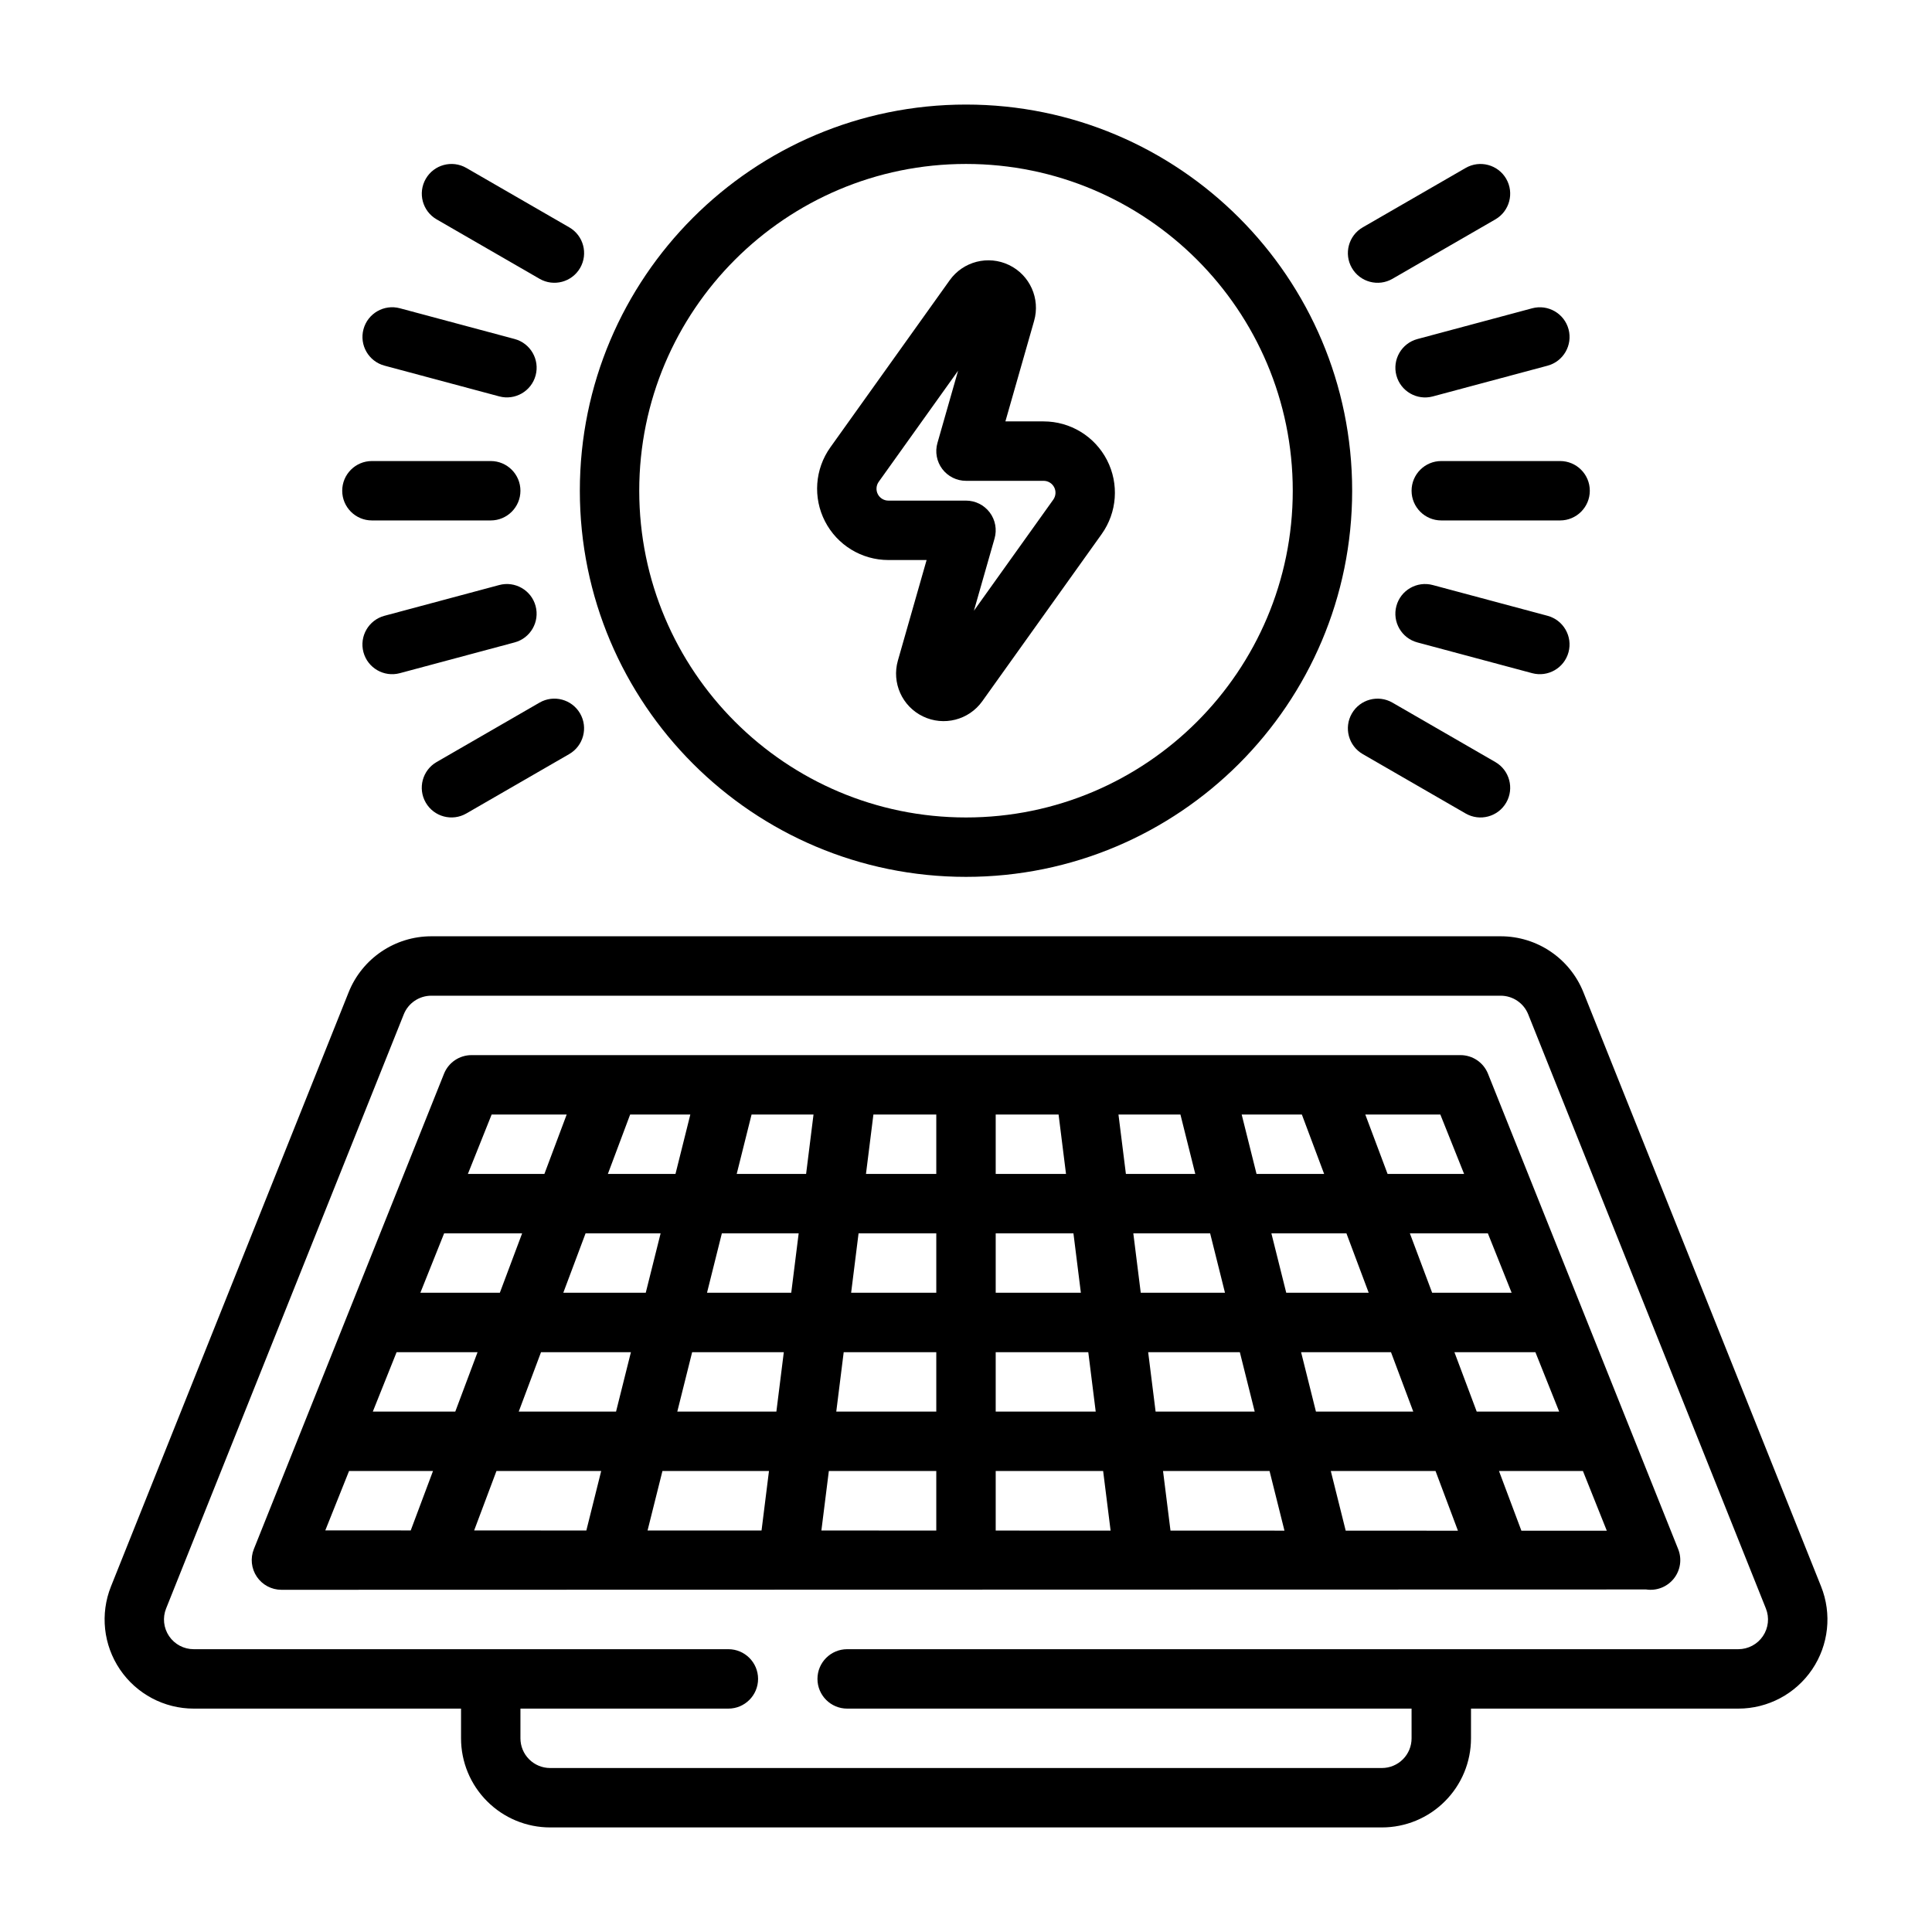
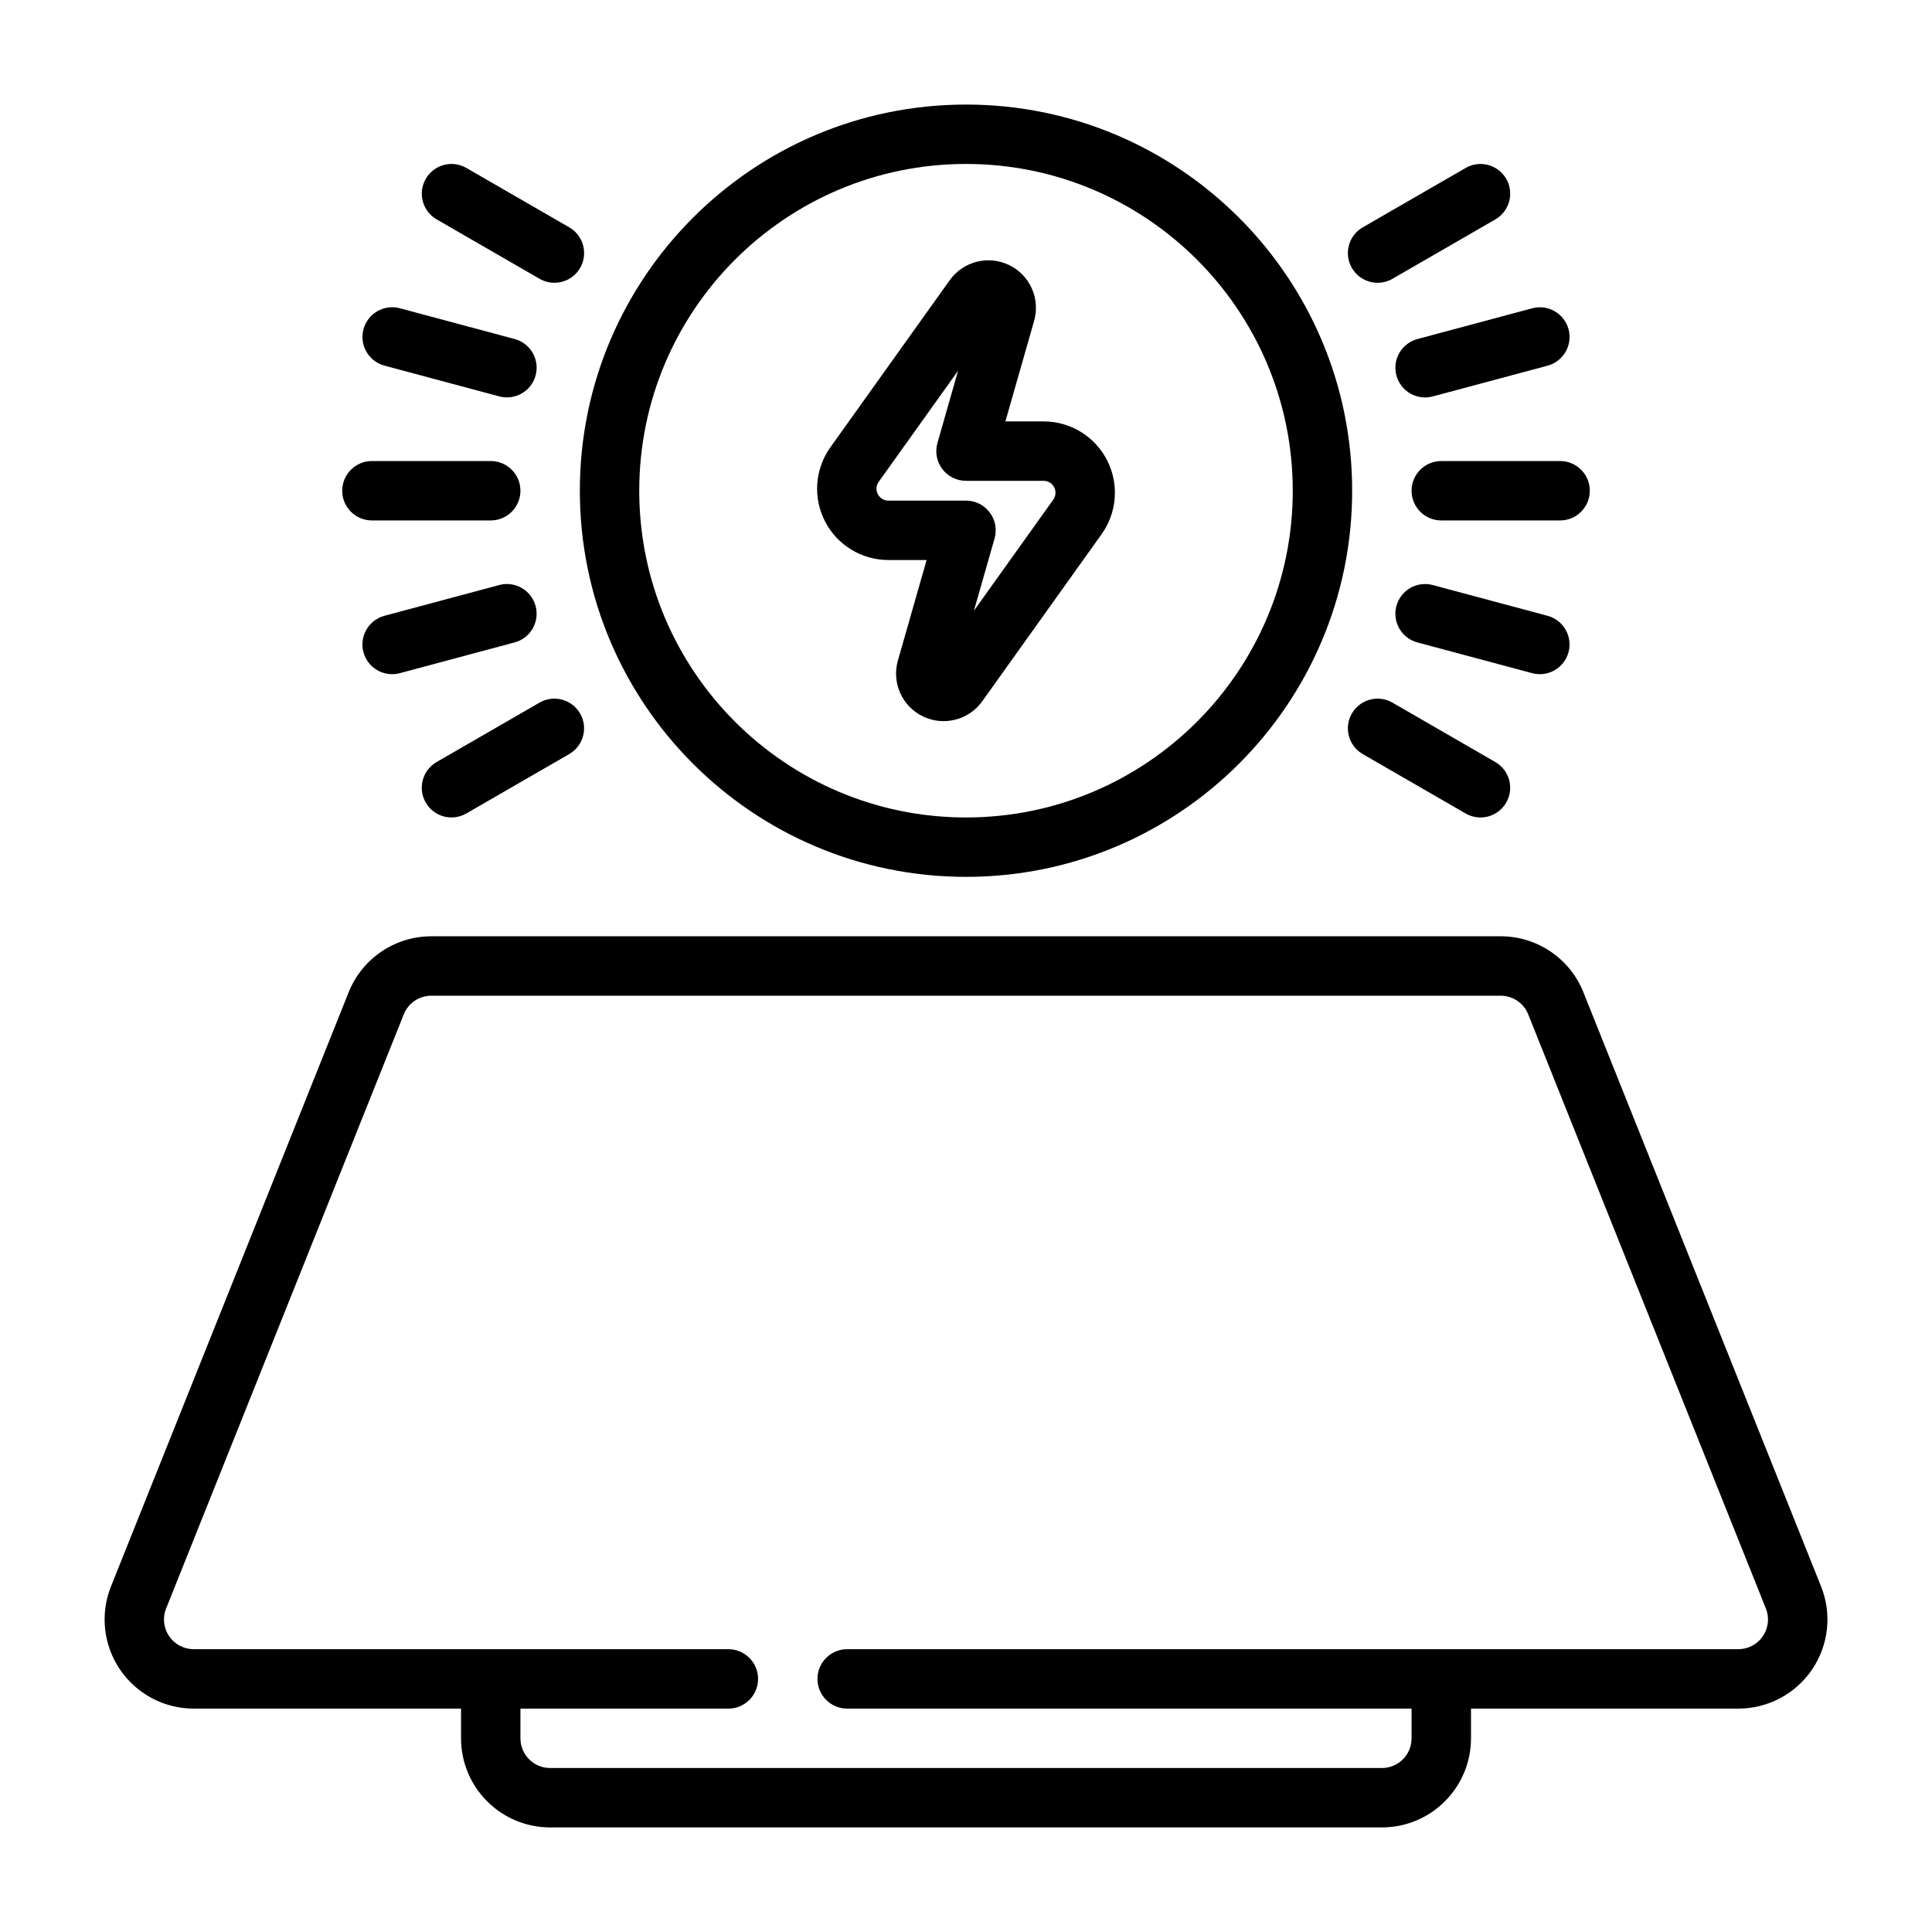
<svg xmlns="http://www.w3.org/2000/svg" fill="#000000" width="800px" height="800px" version="1.1" viewBox="144 144 512 512">
  <g fill-rule="evenodd">
    <path d="m400 171.71c-28.238 0-53.824 11.457-72.352 29.984-18.523 18.523-29.984 44.109-29.984 72.348 0 28.242 11.461 53.824 29.984 72.352 18.527 18.523 44.113 29.984 72.352 29.984 28.238 0 53.824-11.461 72.352-29.984 18.523-18.527 29.984-44.109 29.984-72.352 0-28.238-11.461-53.824-29.984-72.348-18.527-18.527-44.113-29.984-72.352-29.984zm0 15.738c23.895 0 45.543 9.707 61.219 25.375 15.672 15.68 25.375 37.324 25.375 61.219s-9.703 45.543-25.375 61.219c-15.676 15.672-37.324 25.375-61.219 25.375-23.895 0-45.543-9.703-61.219-25.375-15.672-15.676-25.375-37.324-25.375-61.219s9.703-45.539 25.375-61.219c15.676-15.668 37.324-25.375 61.219-25.375z" />
    <path d="m418.05 229.04c1.684-5.894-1.117-12.145-6.641-14.805-5.519-2.66-12.16-0.965-15.723 4.023l-31.629 44.285c-4.113 5.758-4.66 13.328-1.422 19.621s9.719 10.25 16.797 10.25h10.129l-7.609 26.637c-1.684 5.894 1.117 12.145 6.641 14.805 5.519 2.664 12.16 0.969 15.723-4.023l31.629-44.281c4.113-5.758 4.66-13.332 1.422-19.625-3.238-6.293-9.719-10.25-16.797-10.25h-10.129l7.609-26.637zm-20.148 13.207-5.469 19.141c-0.684 2.371-0.203 4.934 1.281 6.902 1.488 1.973 3.816 3.133 6.285 3.133h20.57c1.18 0 2.262 0.66 2.801 1.707 0.539 1.047 0.445 2.312-0.234 3.273l-21.035 29.441 5.469-19.141c0.68-2.371 0.203-4.934-1.281-6.902-1.492-1.973-3.816-3.133-6.289-3.133h-20.566c-1.18 0-2.262-0.66-2.801-1.703-0.543-1.051-0.445-2.316 0.234-3.277z" />
-     <path d="m538.34 428.57c-1.188-2.992-4.082-4.953-7.305-4.953h-262.07c-3.219 0-6.117 1.961-7.305 4.953l-50.383 125.95c-0.977 2.422-0.676 5.172 0.789 7.336 1.465 2.156 3.902 3.457 6.516 3.457 0 0 361.65-0.09 361.65-0.09 2.797 0.426 5.598-0.676 7.356-2.887 1.754-2.211 2.195-5.195 1.141-7.816zm25.152 105.26h-22.246l5.938 15.82 22.637 0.008zm-66.816 0 3.949 15.812 29.742 0.008-5.938-15.82zm-44.461 0 1.977 15.797 30.203 0.008-3.953-15.805zm-44.344 0v15.789l30.449 0.008-1.977-15.797zm-44.219 0-1.977 15.773 30.449 0.008v-15.781zm-44.098 0-3.945 15.766 30.207 0.008 1.969-15.773zm-43.988 0-5.914 15.758 29.734 0.008 3.934-15.766zm-22.719 15.75 5.902-15.75h-22.246l-6.297 15.742zm-3.746-47.238-6.301 15.742h21.855l5.902-15.742zm78.324 0-3.934 15.742h26.258l1.969-15.742zm40.164 0-1.969 15.742h26.504v-15.742zm40.281 0v15.742h26.504l-1.969-15.742zm40.406 0 1.969 15.742h26.262l-3.938-15.742zm40.527 0 3.934 15.742h25.789l-5.902-15.742zm40.633 0 5.906 15.742h21.852l-6.297-15.742zm-242.06 0-5.906 15.742h25.789l3.938-15.742zm-25.68-31.488-6.297 15.742h21.062l5.906-15.742zm73.602 0-3.934 15.742h22.324l1.969-15.742zm36.23 0-1.969 15.742h22.566v-15.742zm36.344 0v15.742h22.57l-1.969-15.742zm36.469 0 1.969 15.742h22.324l-3.934-15.742zm36.59 0 3.938 15.742h21.852l-5.902-15.742zm36.699 0 5.906 15.742h21.066l-6.301-15.742zm-218.45 0-5.902 15.742h21.852l3.938-15.742zm-31.188-15.746h20.277l5.906-15.742h-19.887zm71.242 0h18.391l1.965-15.742h-16.418zm34.258 0h18.633v-15.742h-16.664zm34.379 0h18.633l-1.969-15.742h-16.664zm34.504 0h18.387l-3.934-15.742h-16.422zm34.621 0h17.914l-5.902-15.742h-15.949zm28.824-15.742 5.906 15.742h20.277l-6.297-15.742zm-200.73 15.742h17.918l3.934-15.742h-15.949z" />
    <path d="m266.18 596.8v7.871c0 6.266 2.484 12.273 6.918 16.695 4.426 4.434 10.43 6.922 16.695 6.922h220.42c6.266 0 12.273-2.488 16.695-6.922 4.434-4.422 6.922-10.43 6.922-16.695v-7.871h70.848c7.832 0 15.16-3.891 19.555-10.379 4.391-6.484 5.281-14.734 2.367-22.008l-62.977-157.44c-3.582-8.965-12.262-14.848-21.922-14.848h-283.39c-9.656 0-18.34 5.883-21.922 14.848l-62.977 157.44c-2.914 7.273-2.023 15.523 2.371 22.008 4.391 6.488 11.719 10.379 19.551 10.379zm251.9 0h-149.57c-4.348 0-7.875-3.527-7.875-7.875 0-4.344 3.527-7.871 7.875-7.871h236.16c2.613 0 5.055-1.297 6.516-3.457 1.465-2.164 1.766-4.91 0.789-7.336l-62.977-157.44c-1.188-2.988-4.086-4.949-7.305-4.949h-283.39c-3.219 0-6.117 1.961-7.305 4.949l-62.977 157.44c-0.977 2.426-0.676 5.172 0.789 7.336 1.465 2.16 3.902 3.457 6.516 3.457h141.7c4.344 0 7.871 3.527 7.871 7.871 0 4.348-3.527 7.875-7.871 7.875h-55.105v7.871c0 2.086 0.828 4.094 2.309 5.566 1.469 1.477 3.477 2.305 5.562 2.305h220.42c2.086 0 4.094-0.828 5.566-2.305 1.48-1.473 2.305-3.481 2.305-5.566z" />
    <path d="m274.05 266.18h-31.488c-4.348 0-7.871 3.523-7.871 7.871 0 4.344 3.523 7.871 7.871 7.871h31.488c4.344 0 7.871-3.527 7.871-7.871 0-4.348-3.527-7.871-7.871-7.871z" />
    <path d="m280.38 233.84-30.414-8.148c-4.199-1.125-8.516 1.367-9.641 5.566-1.125 4.195 1.367 8.516 5.566 9.641l30.414 8.148c4.199 1.125 8.516-1.367 9.641-5.566 1.125-4.195-1.367-8.516-5.566-9.641z" />
    <path d="m294.86 204.25-27.27-15.742c-3.762-2.172-8.582-0.883-10.754 2.879-2.172 3.766-0.883 8.582 2.883 10.754l27.27 15.746c3.762 2.172 8.578 0.879 10.754-2.883 2.172-3.762 0.879-8.582-2.883-10.754z" />
    <path d="m276.3 299.04-30.418 8.152c-4.195 1.125-6.691 5.441-5.566 9.641 1.125 4.195 5.445 6.691 9.641 5.566l30.418-8.152c4.195-1.121 6.691-5.441 5.566-9.641-1.125-4.195-5.445-6.691-9.641-5.566z" />
    <path d="m286.98 330.2-27.27 15.746c-3.766 2.172-5.055 6.988-2.883 10.75 2.172 3.766 6.992 5.055 10.754 2.883l27.27-15.742c3.762-2.176 5.055-6.992 2.883-10.754-2.176-3.766-6.992-5.055-10.754-2.883z" />
    <path d="m557.44 266.18h-31.488c-4.344 0-7.871 3.523-7.871 7.871 0 4.344 3.527 7.871 7.871 7.871h31.488c4.348 0 7.875-3.527 7.875-7.871 0-4.348-3.527-7.871-7.875-7.871z" />
    <path d="m554.11 307.19-30.414-8.148c-4.199-1.125-8.516 1.367-9.641 5.566-1.125 4.195 1.367 8.516 5.566 9.641l30.414 8.148c4.195 1.125 8.516-1.367 9.641-5.566 1.125-4.195-1.367-8.516-5.566-9.641z" />
    <path d="m540.28 345.95-27.27-15.746c-3.762-2.172-8.582-0.883-10.754 2.883-2.172 3.762-0.883 8.578 2.883 10.754l27.27 15.742c3.762 2.172 8.578 0.883 10.754-2.883 2.172-3.762 0.879-8.578-2.883-10.75z" />
    <path d="m550.04 225.7-30.414 8.152c-4.195 1.125-6.691 5.441-5.566 9.641 1.125 4.195 5.445 6.691 9.641 5.566l30.418-8.148c4.195-1.125 6.688-5.445 5.566-9.645-1.125-4.195-5.445-6.691-9.645-5.566z" />
    <path d="m532.41 188.51-27.27 15.742c-3.766 2.172-5.055 6.992-2.883 10.754 2.172 3.762 6.992 5.055 10.754 2.883l27.27-15.746c3.762-2.172 5.055-6.988 2.883-10.754-2.176-3.762-6.992-5.051-10.754-2.879z" />
  </g>
</svg>